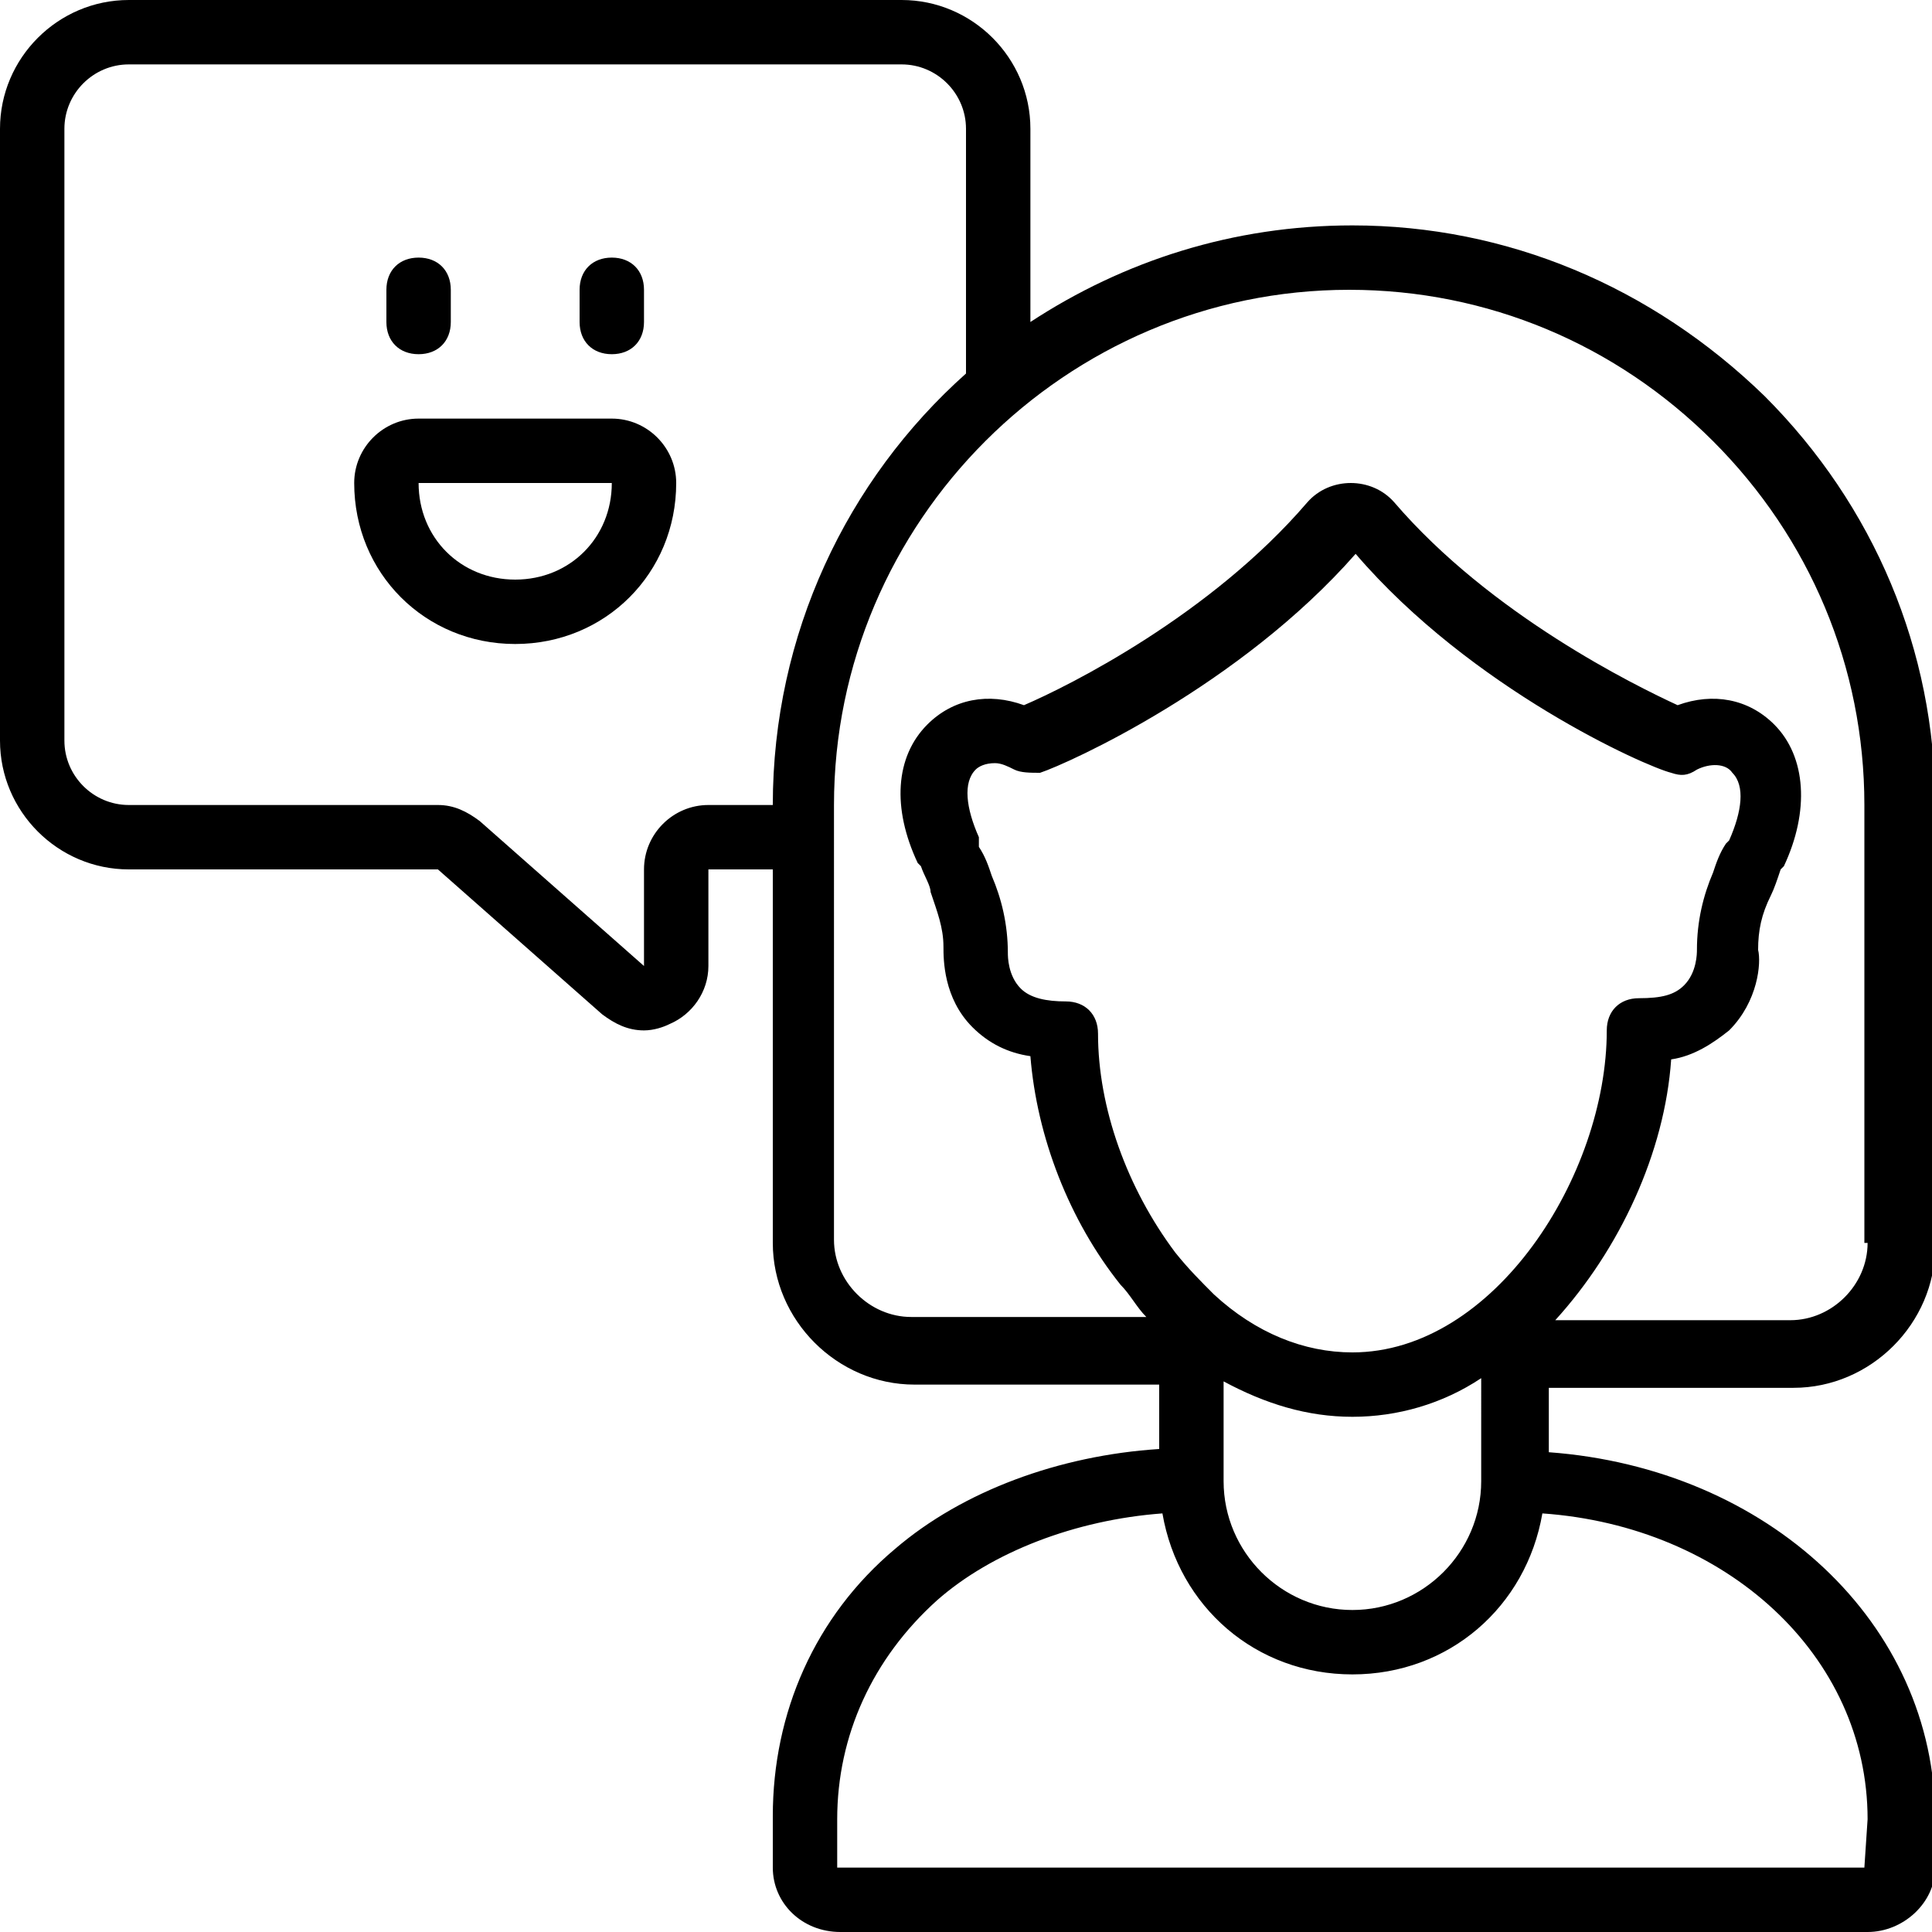
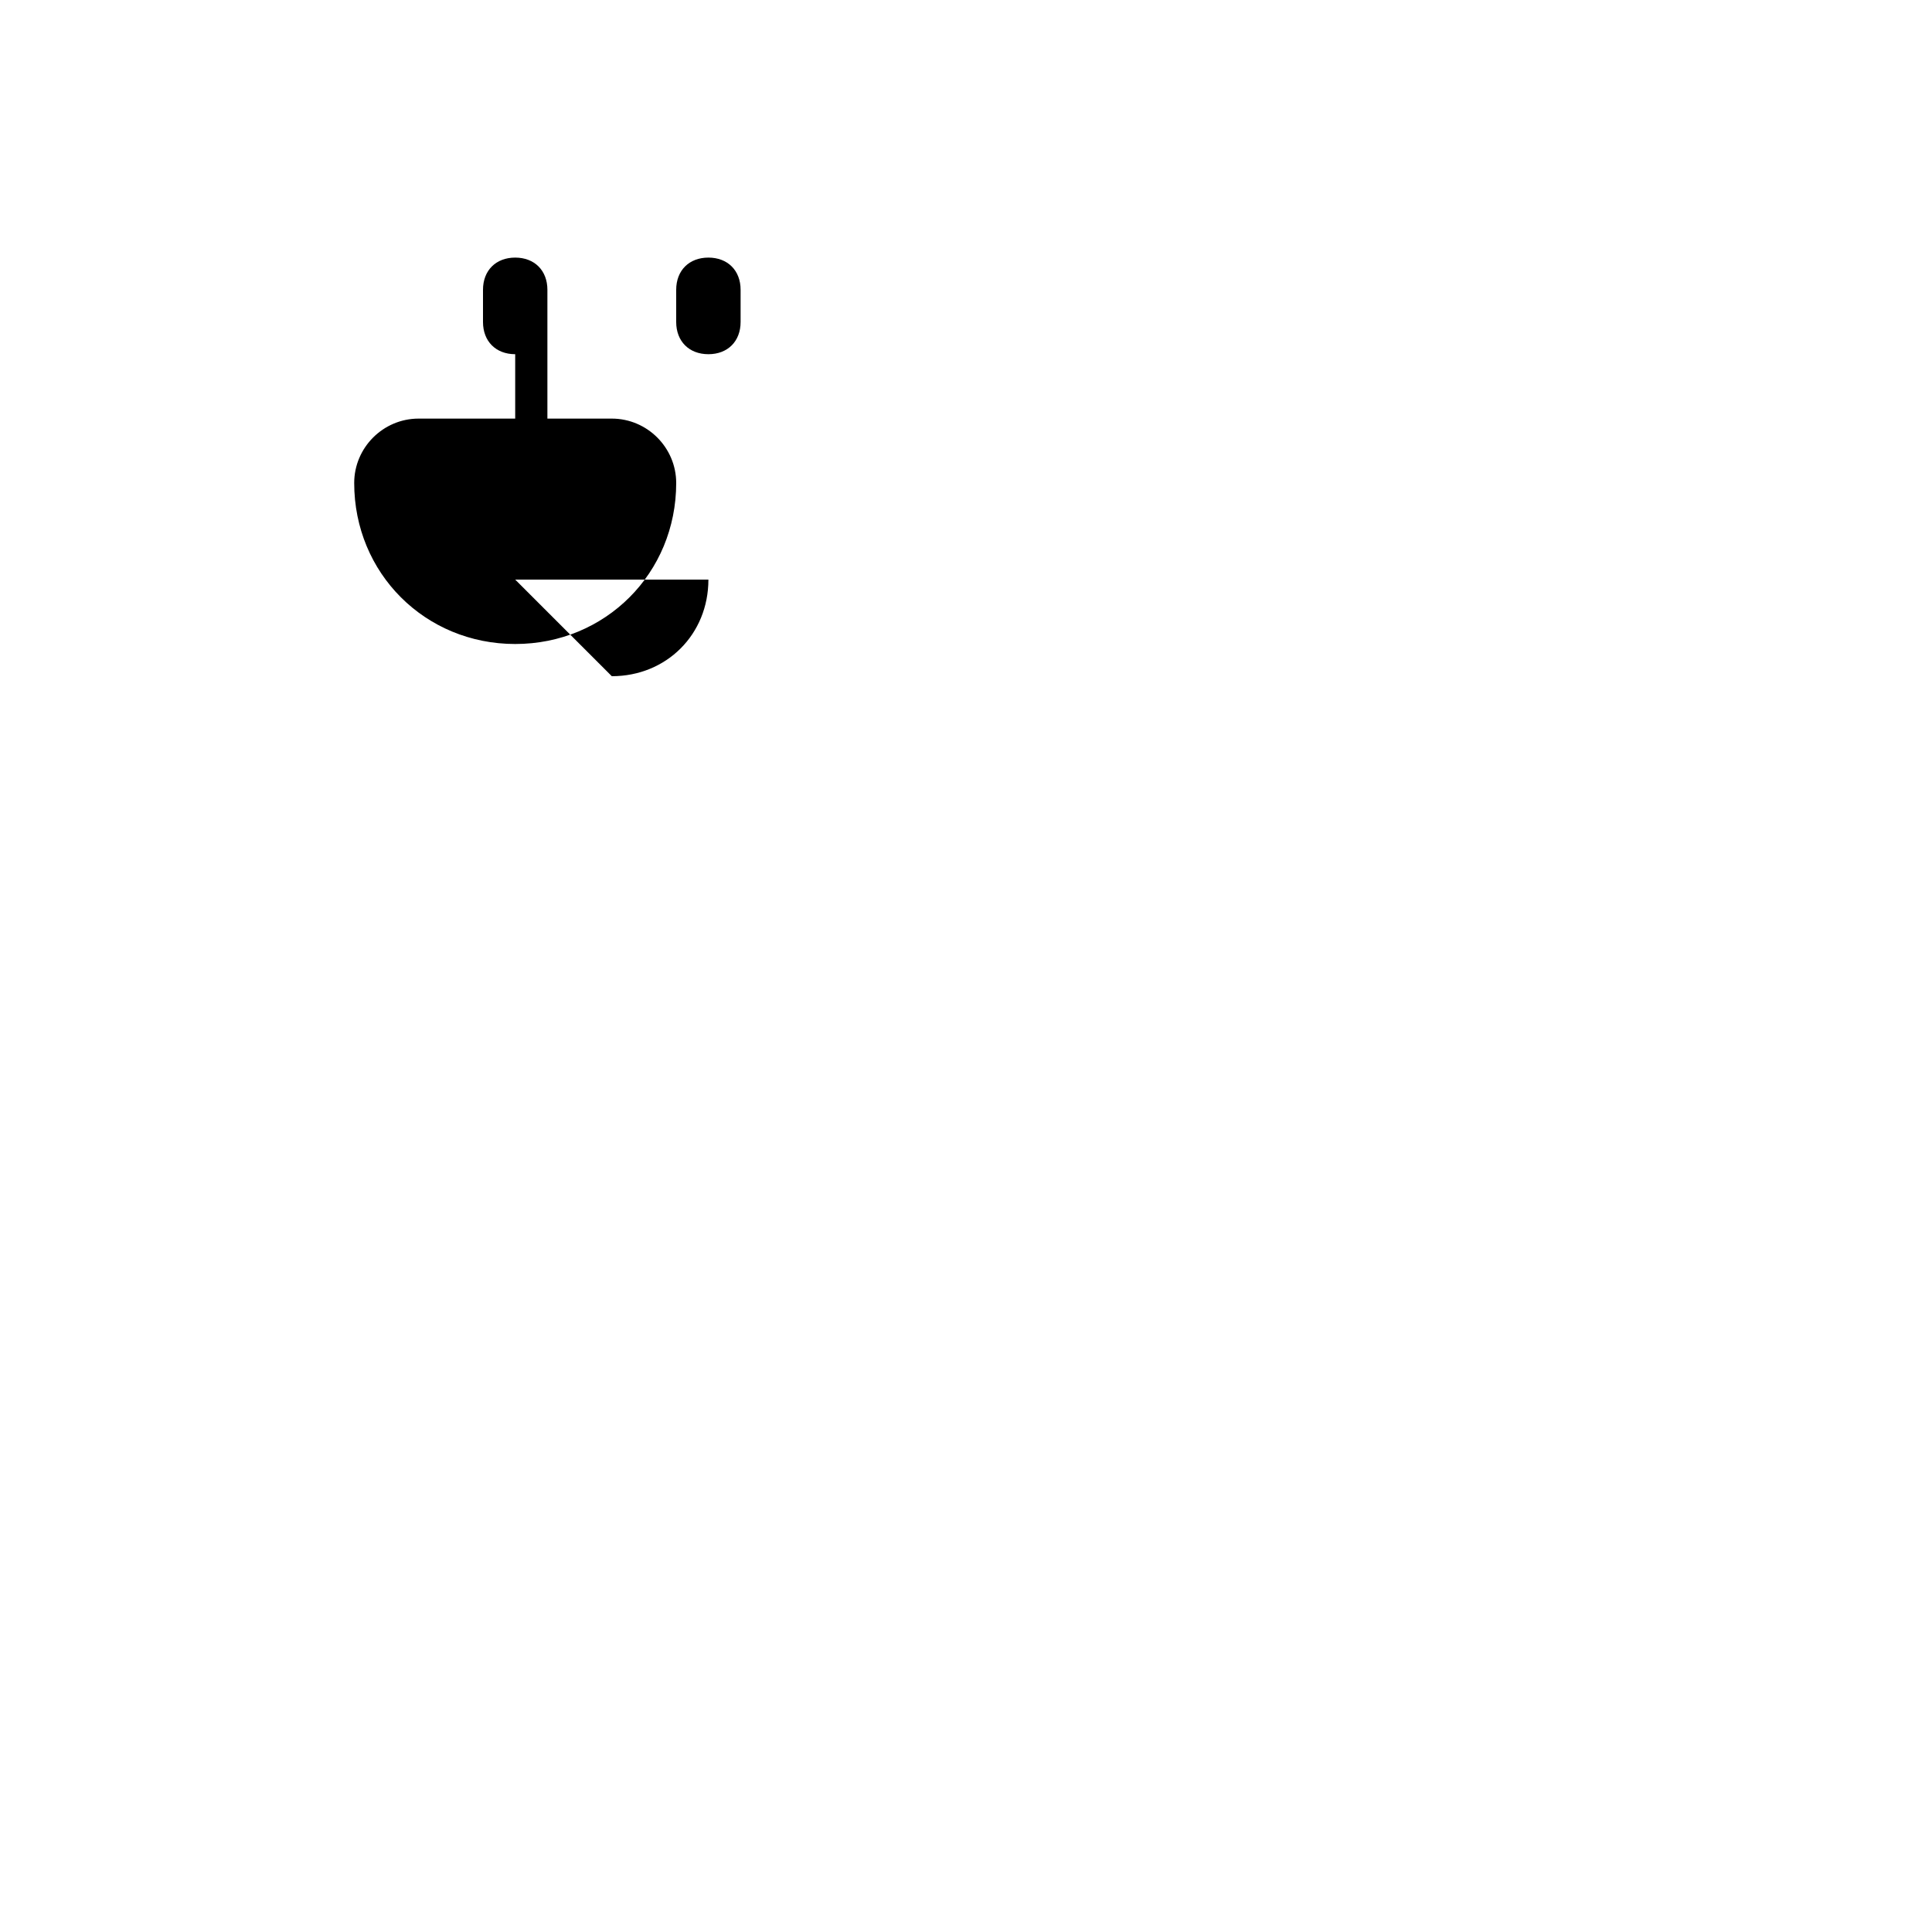
<svg xmlns="http://www.w3.org/2000/svg" viewBox="0 0 60 60" style="enable-background:new 0 0 60 60" xml:space="preserve">
-   <path d="M42 7c-3.7 0-7.1 1.1-10 3V4c0-2.2-1.8-4-4-4H4C1.8 0 0 1.8 0 4v19c0 2.2 1.8 4 4 4h9.6l5.1 4.5c.4.3.8.5 1.3.5.3 0 .6-.1.8-.2.7-.3 1.2-1 1.2-1.8v-3h2v11.6c0 2.4 2 4.4 4.4 4.4H36v2c-3.1.2-6.1 1.3-8.2 3.1-2.5 2.1-3.8 5.1-3.8 8.3V58c0 1.1.9 2 2.1 2H58c1.1 0 2.1-.9 2.1-2v-1.5c0-6.1-5.2-10.9-12-11.4v-2h7.6c2.4 0 4.4-2 4.4-4.4V25c0-4.8-1.9-9.3-5.3-12.7C51.3 8.9 46.8 7 42 7M22 25c-1.1 0-2 .9-2 2v3l-5.1-4.5c-.4-.3-.8-.5-1.3-.5H4c-1.1 0-2-.9-2-2V4c0-1.1.9-2 2-2h24c1.1 0 2 .9 2 2v7.6c-3.7 3.3-6 8.1-6 13.4h-2zm16 17.9c1.3.7 2.6 1.1 4 1.1s2.8-.4 4-1.2V46c0 2.2-1.8 4-4 4s-4-1.8-4-4v-3.1zm4-.9c-1.5 0-3-.6-4.3-1.8-.4-.4-.8-.8-1.2-1.3-1.5-2-2.4-4.5-2.4-6.8 0-.6-.4-1-1-1s-1.1-.1-1.4-.4c-.4-.4-.4-1-.4-1.1 0-.9-.2-1.7-.5-2.4-.1-.3-.2-.6-.4-.9V26c-.4-.9-.5-1.7-.1-2.1.1-.1.3-.2.6-.2.2 0 .4.1.6.2.2.1.5.1.8.1.9-.3 6.2-2.7 9.8-6.8 3.6 4.2 9 6.6 9.8 6.8.3.1.5.1.8-.1.4-.2.9-.2 1.1.1.4.4.3 1.2-.1 2.1l-.1.1c-.2.3-.3.6-.4.9-.3.7-.5 1.5-.5 2.4 0 .1 0 .7-.4 1.1-.3.3-.7.4-1.4.4-.6 0-1 .4-1 1 0 4.5-3.5 10-7.9 10m16 14.5-.1 1.5H26v-1.5c0-2.6 1.1-5 3.1-6.8 1.7-1.5 4.3-2.5 7-2.7.5 2.9 2.9 5 5.9 5s5.4-2.1 5.9-5c5.7.4 10.1 4.4 10.1 9.5m0-17.9c0 1.3-1.1 2.4-2.4 2.4h-7.3c2-2.2 3.4-5.2 3.6-8.1.7-.1 1.3-.5 1.8-.9.9-.9 1-2.1.9-2.5 0-.6.1-1.1.4-1.7.1-.2.2-.5.3-.8l.1-.1c.8-1.7.7-3.4-.3-4.4-.8-.8-1.9-1-3-.6-1.3-.6-5.8-2.8-8.8-6.3-.7-.8-2-.8-2.7 0-3 3.5-7.4 5.7-8.8 6.3-1.1-.4-2.2-.2-3 .6-1 1-1.1 2.6-.3 4.3l.1.1c.1.3.3.6.3.8.2.6.4 1.1.4 1.7 0 .4 0 1.6.9 2.5.5.5 1.1.8 1.8.9.2 2.5 1.2 5.1 2.8 7.1.3.3.5.7.8 1h-7.3c-1.3 0-2.4-1.1-2.4-2.4V25c0-8.8 7.2-16 16-16 4.3 0 8.3 1.7 11.3 4.7s4.7 7 4.7 11.3v13.6z" />
-   <path d="M19 13h-6c-1.1 0-2 .9-2 2 0 2.8 2.2 5 5 5s5-2.2 5-5c0-1.1-.9-2-2-2m-3 5c-1.7 0-3-1.3-3-3h6c0 1.7-1.3 3-3 3m-3-7c.6 0 1-.4 1-1V9c0-.6-.4-1-1-1s-1 .4-1 1v1c0 .6.4 1 1 1m6 0c.6 0 1-.4 1-1V9c0-.6-.4-1-1-1s-1 .4-1 1v1c0 .6.4 1 1 1" />
+   <path d="M19 13h-6c-1.1 0-2 .9-2 2 0 2.8 2.2 5 5 5s5-2.2 5-5c0-1.1-.9-2-2-2m-3 5h6c0 1.7-1.3 3-3 3m-3-7c.6 0 1-.4 1-1V9c0-.6-.4-1-1-1s-1 .4-1 1v1c0 .6.4 1 1 1m6 0c.6 0 1-.4 1-1V9c0-.6-.4-1-1-1s-1 .4-1 1v1c0 .6.4 1 1 1" />
</svg>